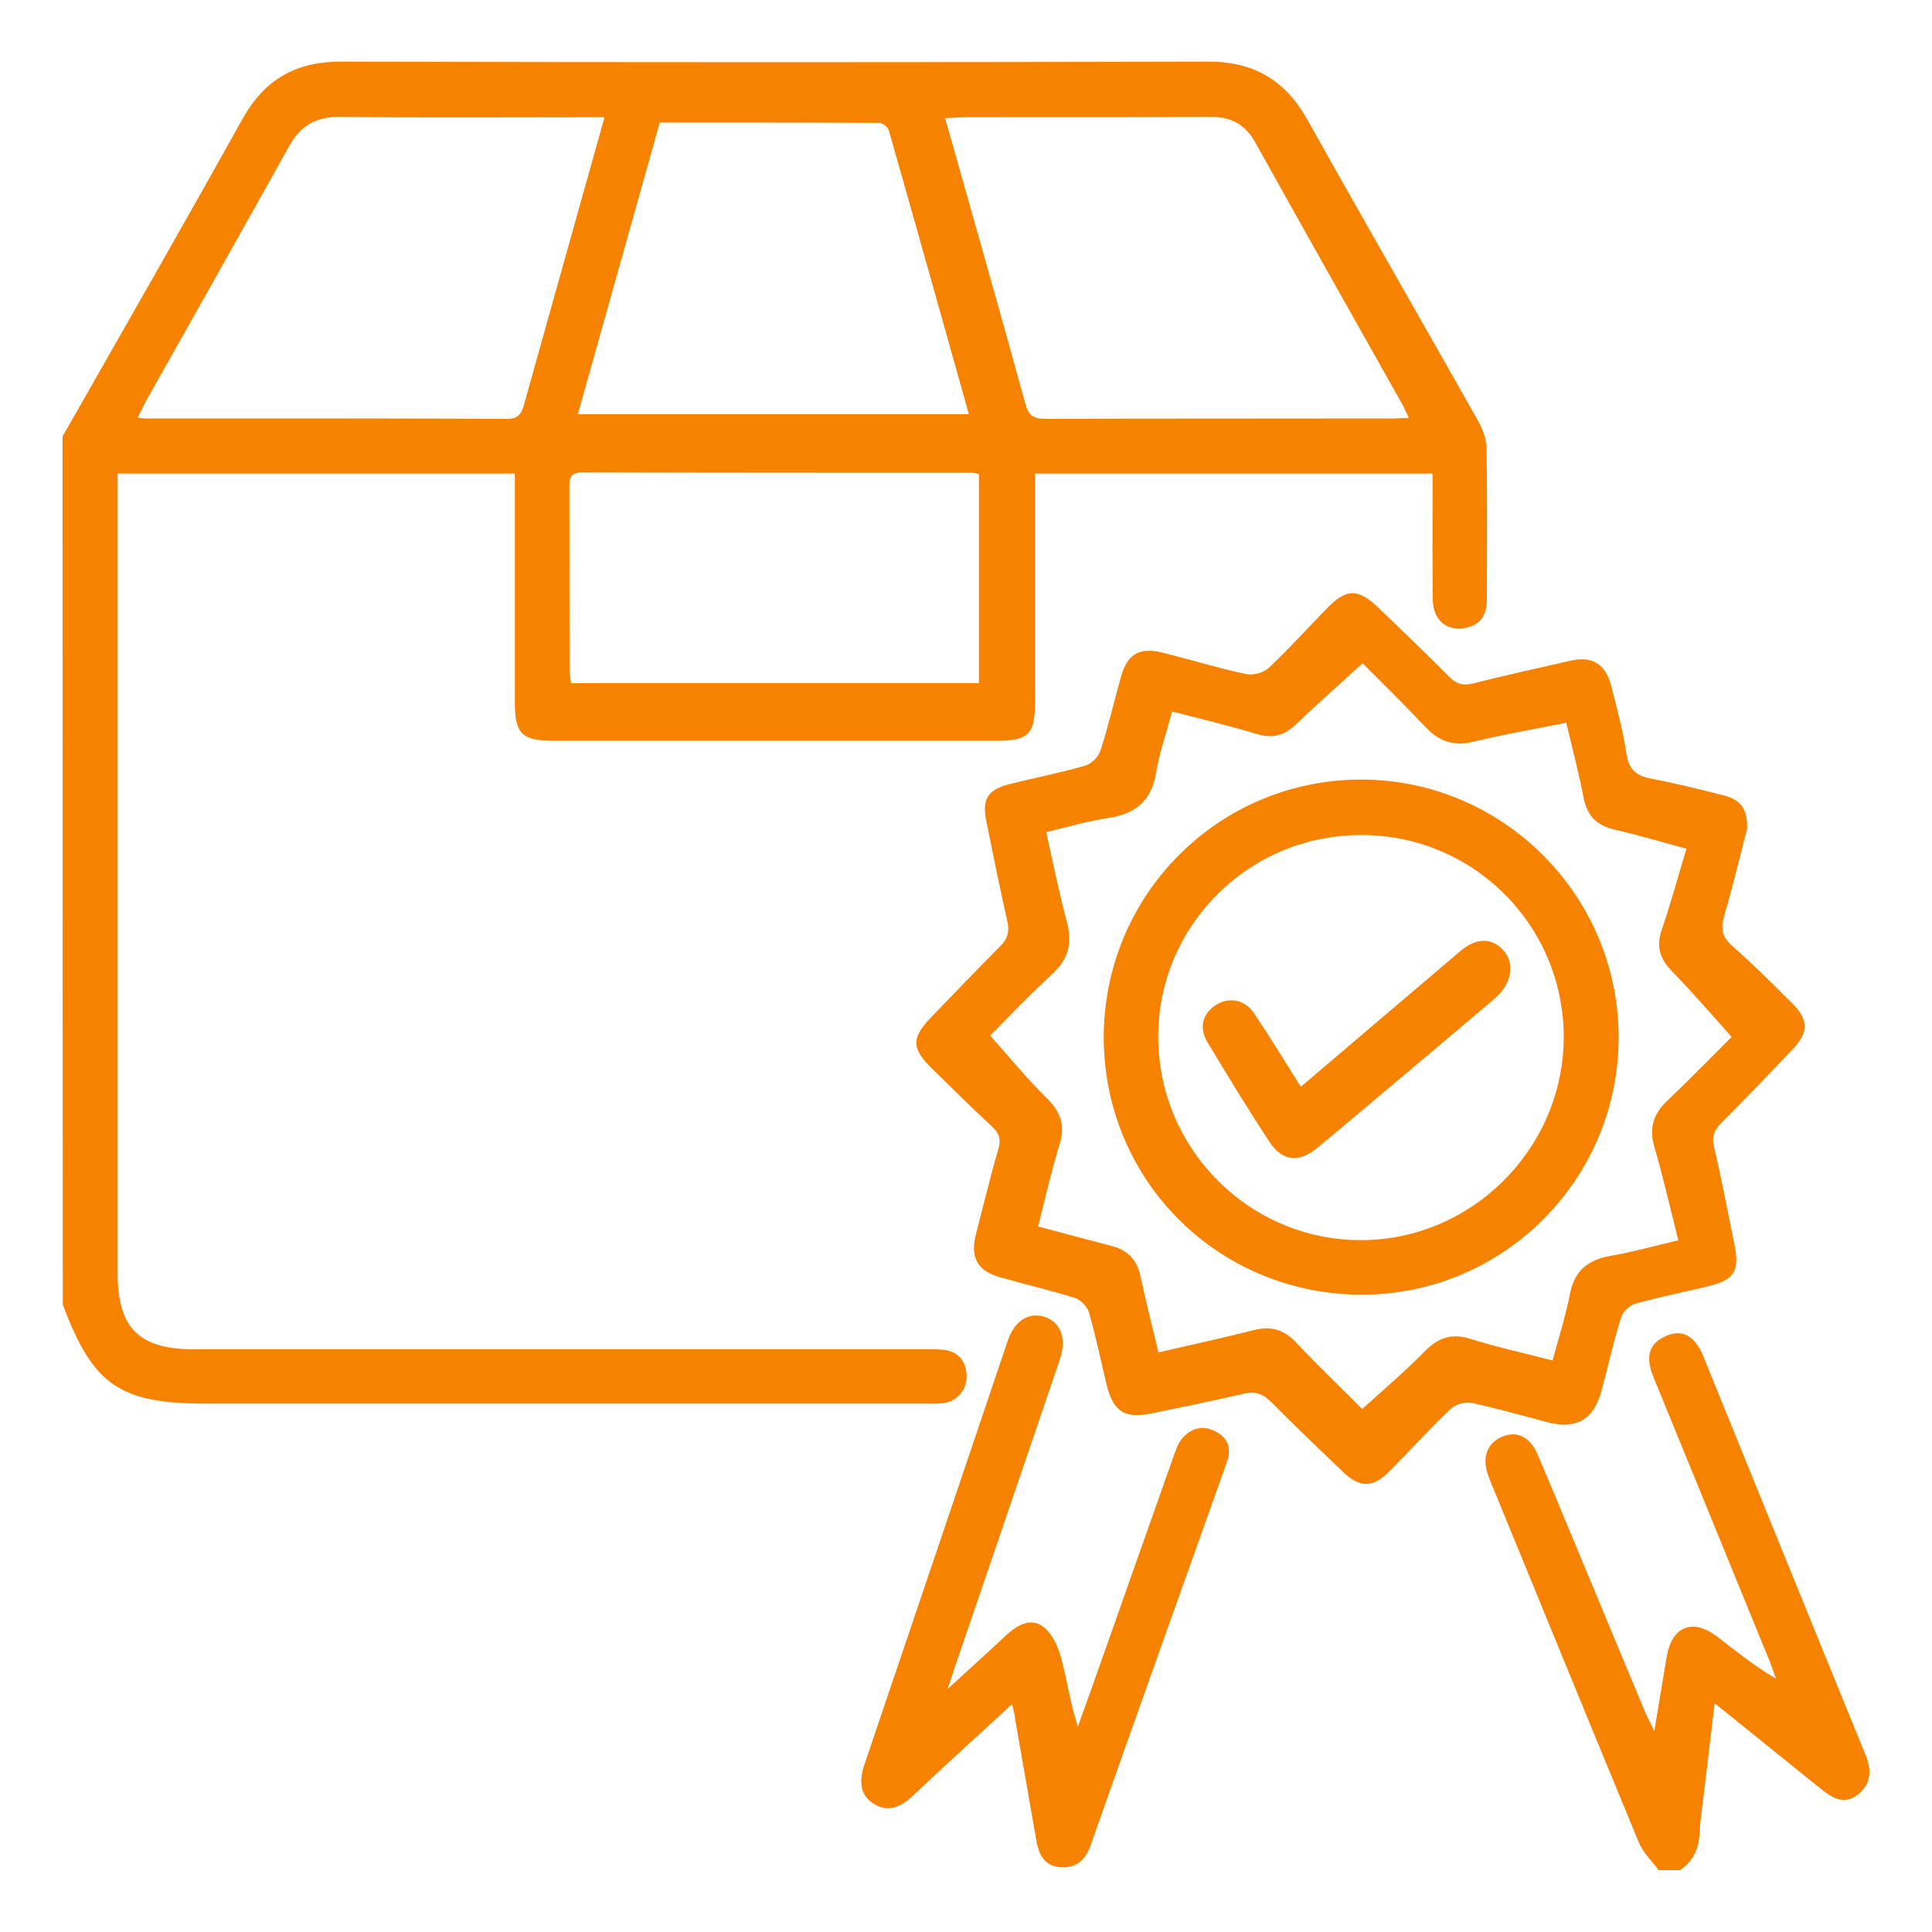
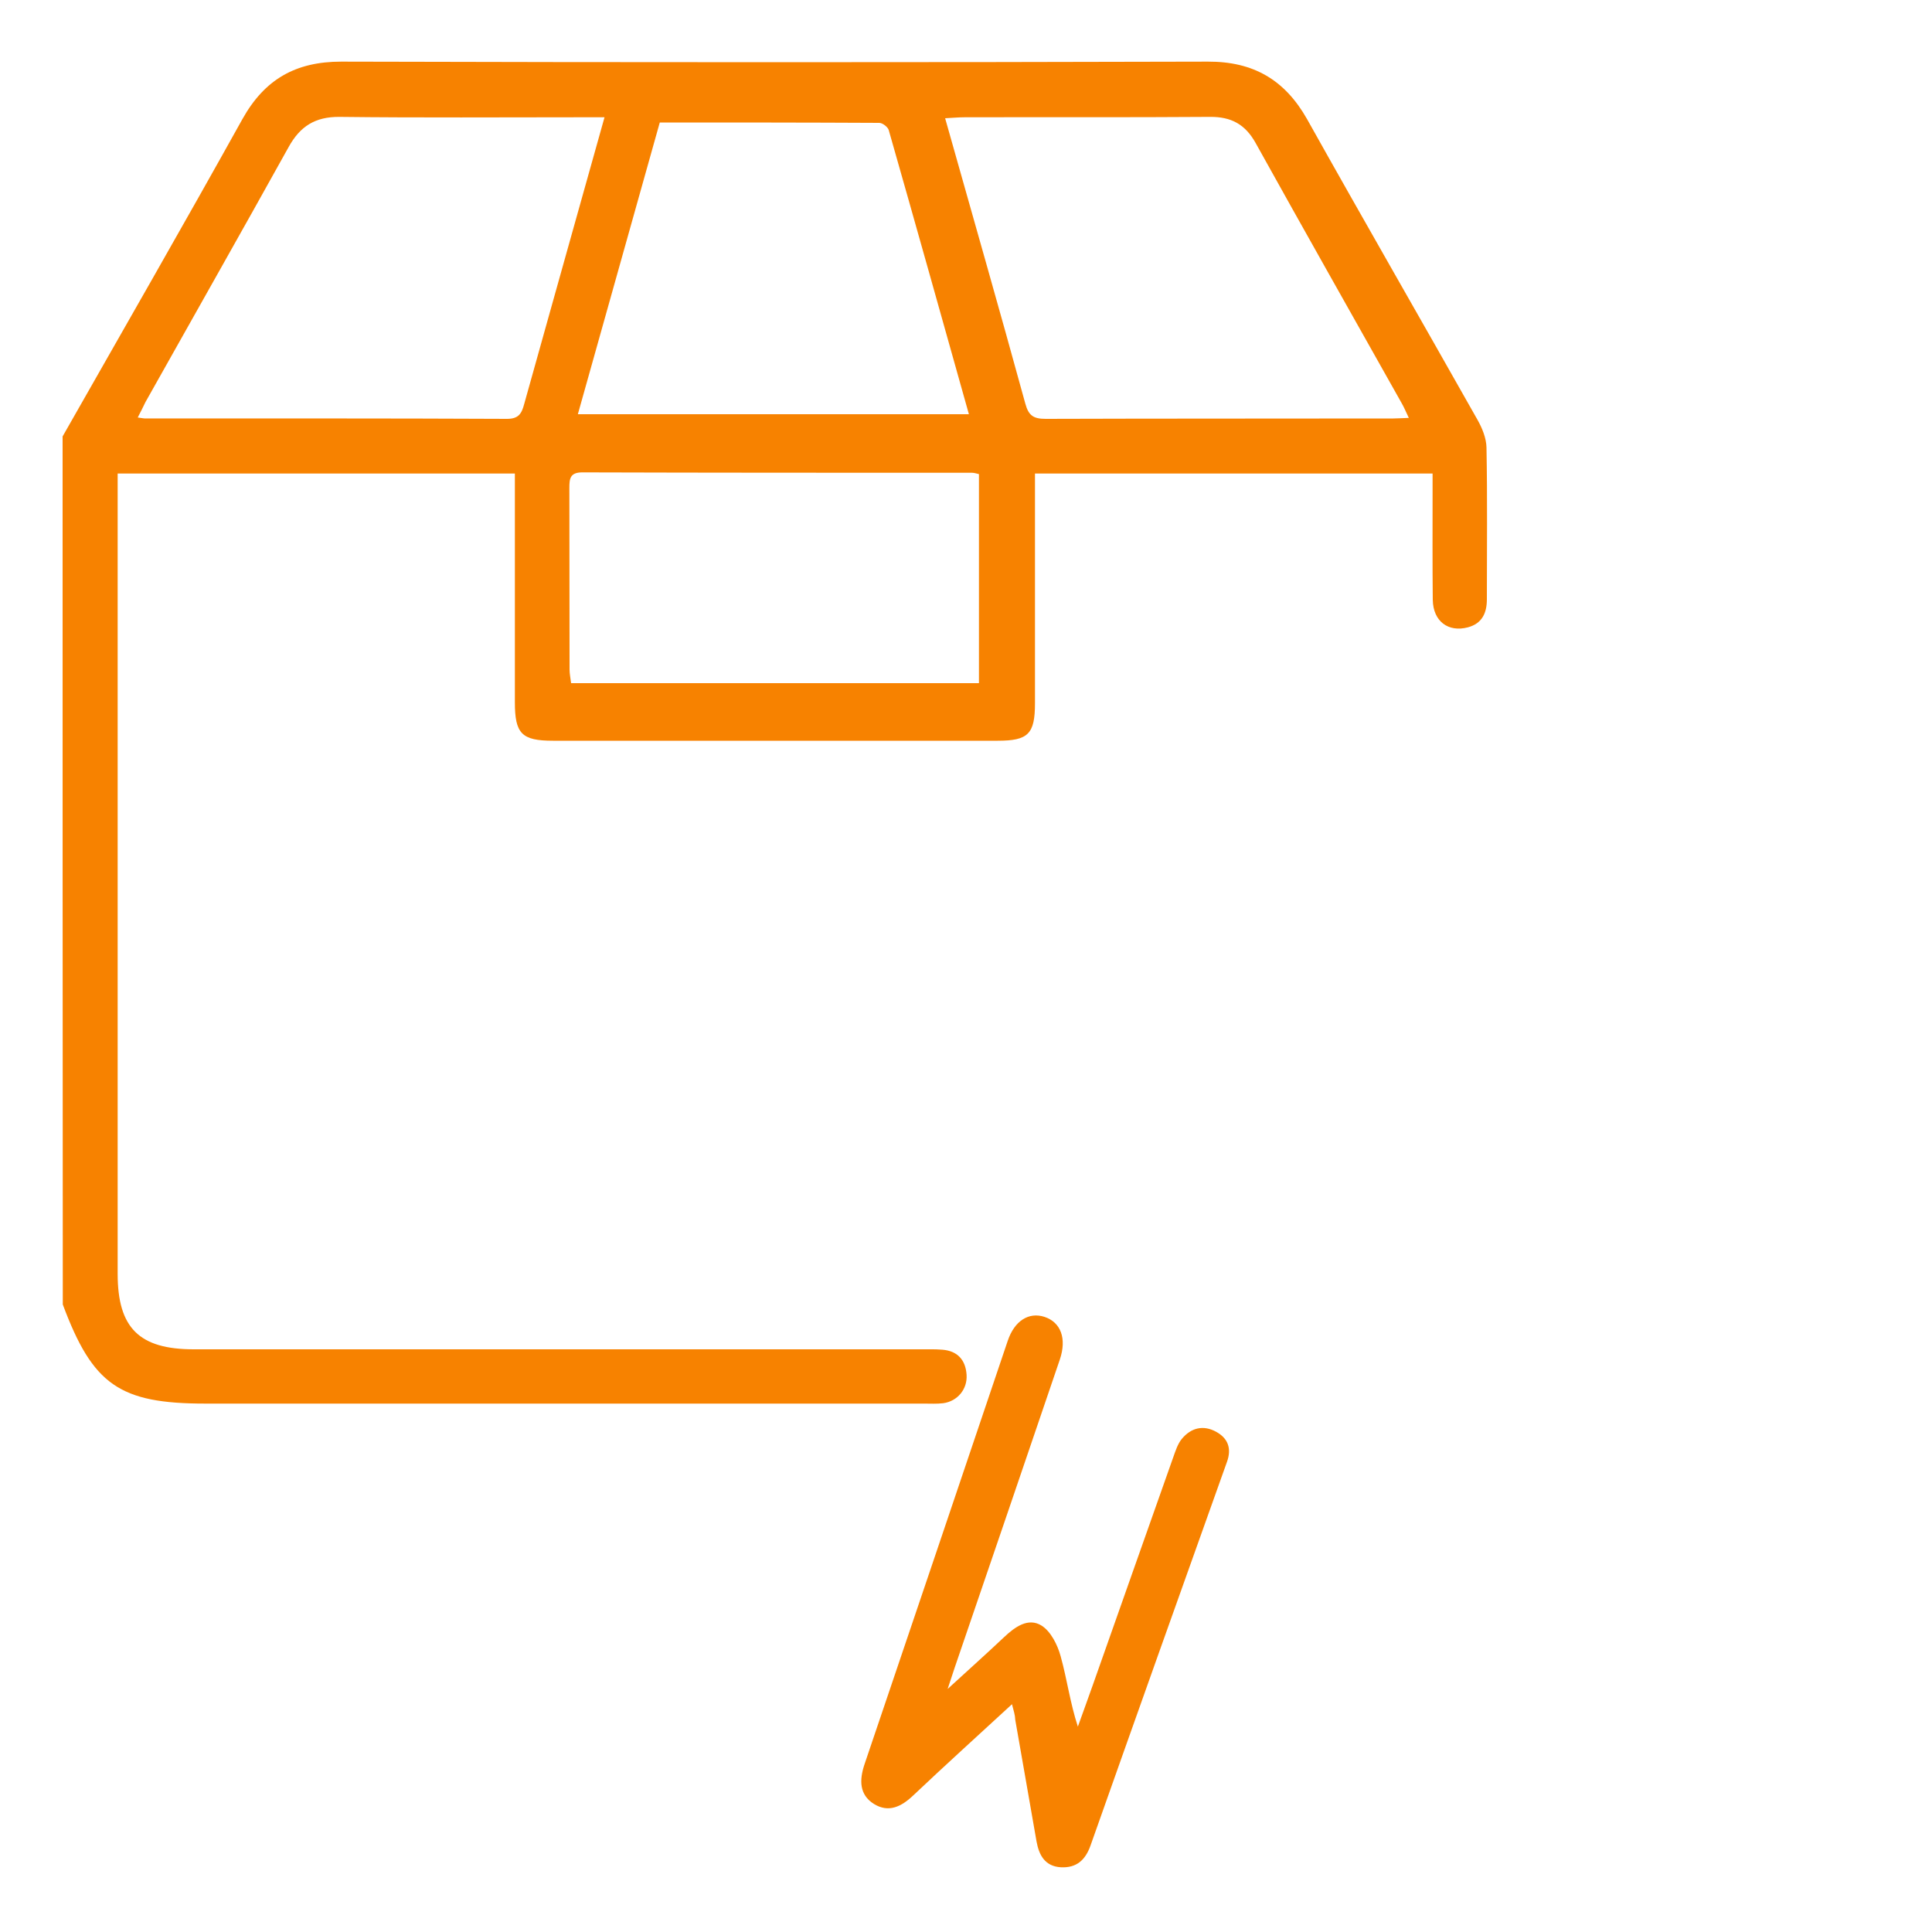
<svg xmlns="http://www.w3.org/2000/svg" version="1.1" id="Layer_1" x="0px" y="0px" viewBox="0 0 100 100" style="enable-background:new 0 0 100 100;" xml:space="preserve">
  <style type="text/css">
	.st0{fill:#1B2B79;}
	.st1{fill:#F78200;}
	.st2{fill:#FFFFFF;}
	.st3{fill:#001554;}
</style>
  <g id="_x32_J561V.tif_1_">
    <g>
      <path class="st1" d="M3.24,22.59c3.11-5.47,6.25-10.93,9.31-16.43c1.15-2.06,2.76-2.97,5.11-2.97c14.95,0.04,29.91,0.04,44.86,0    c2.35-0.01,3.98,0.94,5.13,2.97c2.91,5.2,5.89,10.37,8.82,15.56c0.25,0.44,0.46,0.96,0.47,1.44c0.05,2.62,0.02,5.24,0.02,7.86    c0,0.7-0.24,1.25-0.98,1.45c-1.02,0.27-1.8-0.31-1.82-1.42c-0.02-1.83-0.01-3.65-0.01-5.48c0-0.33,0-0.66,0-1.06    c-6.87,0-13.67,0-20.58,0c0,0.37,0,0.7,0,1.02c0,3.62,0,7.25,0,10.87c0,1.59-0.35,1.94-1.93,1.94c-7.67,0-15.35,0-23.02,0    c-1.62,0-1.97-0.37-1.97-1.99c0-3.59,0-7.19,0-10.78c0-0.33,0-0.67,0-1.06c-6.86,0-13.66,0-20.56,0c0,0.41,0,0.77,0,1.13    c0,13.43,0,26.86,0,40.29c0,2.81,1.12,3.91,3.94,3.91c12.55,0,25.1,0,37.64,0c0.37,0,0.73-0.01,1.1,0.02    c0.79,0.06,1.21,0.53,1.26,1.3c0.05,0.74-0.47,1.37-1.21,1.47c-0.33,0.04-0.67,0.02-1,0.02c-12.4,0-24.79,0-37.19,0    c-4.44,0-5.83-0.97-7.38-5.13C3.24,52.57,3.24,37.58,3.24,22.59z M7.13,21.61c0.22,0.03,0.31,0.05,0.4,0.05    c6.24,0,12.47-0.01,18.71,0.02c0.61,0,0.76-0.28,0.89-0.76c0.93-3.34,1.87-6.67,2.8-10c0.44-1.57,0.88-3.14,1.36-4.85    c-0.46,0-0.79,0-1.12,0c-4.2,0-8.4,0.03-12.6-0.02c-1.26-0.01-2.04,0.49-2.63,1.56c-2.45,4.41-4.94,8.8-7.41,13.2    C7.42,21.04,7.3,21.28,7.13,21.61z M72.92,21.63c-0.15-0.31-0.25-0.56-0.38-0.78c-2.52-4.48-5.05-8.95-7.55-13.45    c-0.54-0.97-1.27-1.36-2.36-1.35c-4.23,0.03-8.46,0.01-12.69,0.02c-0.32,0-0.63,0.03-1.02,0.05c1.41,5,2.81,9.88,4.15,14.77    c0.17,0.63,0.43,0.79,1.06,0.79c6-0.02,11.99-0.01,17.99-0.02C72.35,21.66,72.58,21.64,72.92,21.63z M29.91,21.44    c6.79,0,13.47,0,20.24,0C48.76,16.49,47.39,11.6,46,6.73c-0.05-0.16-0.32-0.37-0.49-0.37c-3.77-0.02-7.54-0.02-11.36-0.02    C32.74,11.37,31.33,16.37,29.91,21.44z M50.67,35.36c0-3.6,0-7.19,0-10.82c-0.13-0.03-0.25-0.07-0.36-0.07    c-6.72,0-13.45,0-20.17-0.02c-0.63,0-0.67,0.32-0.67,0.8c0.01,3.13,0,6.27,0.01,9.4c0,0.23,0.05,0.46,0.08,0.71    C36.61,35.36,43.6,35.36,50.67,35.36z" />
-       <path class="st1" d="M85.85,96.8c-0.35-0.48-0.81-0.91-1.03-1.45c-2.57-6.21-5.11-12.43-7.66-18.64    c-0.05-0.11-0.09-0.23-0.13-0.34c-0.33-0.93-0.07-1.66,0.7-2c0.78-0.33,1.47-0.01,1.87,0.94c0.94,2.21,1.85,4.43,2.78,6.65    c0.92,2.22,1.84,4.43,2.77,6.65c0.11,0.27,0.26,0.53,0.48,0.99c0.24-1.43,0.43-2.65,0.64-3.86c0.27-1.57,1.35-2,2.62-1.02    c0.96,0.74,1.9,1.5,3.03,2.17c-0.1-0.28-0.19-0.57-0.3-0.85c-2.01-4.93-4.03-9.85-6.04-14.77c-0.43-1.06-0.23-1.73,0.65-2.12    c0.84-0.37,1.5-0.02,1.94,1.07c2.8,6.87,5.58,13.75,8.39,20.61c0.33,0.81,0.29,1.5-0.39,2.05c-0.73,0.59-1.37,0.16-1.96-0.32    c-1.77-1.43-3.55-2.86-5.46-4.4c-0.18,1.52-0.35,2.9-0.51,4.28c-0.1,0.85-0.23,1.69-0.28,2.54c-0.05,0.78-0.36,1.39-1.01,1.82    C86.58,96.8,86.22,96.8,85.85,96.8z" />
-       <path class="st1" d="M90.43,42.9c-0.36,1.38-0.73,2.95-1.18,4.49c-0.2,0.67-0.12,1.11,0.42,1.58c1.07,0.94,2.09,1.96,3.1,2.97    c0.84,0.83,0.85,1.5,0.03,2.36c-1.22,1.28-2.44,2.56-3.69,3.81c-0.38,0.38-0.52,0.71-0.39,1.27c0.39,1.63,0.69,3.27,1.03,4.91    c0.32,1.54,0.06,1.96-1.47,2.32c-1.21,0.29-2.44,0.53-3.64,0.87c-0.3,0.09-0.65,0.43-0.74,0.73c-0.39,1.25-0.67,2.53-1.01,3.79    c-0.4,1.49-1.3,2-2.81,1.61c-1.29-0.34-2.58-0.71-3.89-0.99c-0.34-0.07-0.84,0.06-1.09,0.29c-1.1,1.05-2.13,2.18-3.2,3.26    c-0.83,0.84-1.51,0.85-2.36,0.04c-1.25-1.2-2.51-2.39-3.73-3.63c-0.43-0.43-0.83-0.59-1.44-0.44c-1.57,0.37-3.15,0.68-4.73,1.01    c-1.43,0.3-2.02-0.07-2.37-1.51c-0.3-1.24-0.55-2.5-0.91-3.72c-0.09-0.3-0.43-0.65-0.73-0.74c-1.27-0.4-2.58-0.7-3.87-1.07    c-1.17-0.33-1.55-1.03-1.25-2.2c0.38-1.47,0.73-2.95,1.16-4.41c0.15-0.52,0.06-0.83-0.32-1.19c-1.05-0.97-2.07-1.98-3.09-2.98    c-1.09-1.06-1.1-1.6-0.06-2.68c1.19-1.23,2.36-2.46,3.57-3.67c0.39-0.39,0.49-0.76,0.37-1.3c-0.39-1.72-0.74-3.45-1.09-5.18    c-0.23-1.14,0.07-1.63,1.22-1.92c1.3-0.32,2.61-0.58,3.9-0.95c0.32-0.09,0.69-0.46,0.79-0.78c0.4-1.24,0.7-2.52,1.05-3.78    c0.33-1.21,0.95-1.59,2.16-1.29c1.44,0.36,2.87,0.8,4.33,1.11c0.36,0.08,0.9-0.07,1.17-0.32c1.04-0.98,2-2.04,3-3.07    c1.01-1.05,1.62-1.06,2.69-0.03c1.23,1.18,2.46,2.36,3.66,3.57c0.37,0.37,0.7,0.46,1.2,0.34c1.68-0.42,3.37-0.8,5.06-1.18    c1.12-0.26,1.82,0.16,2.11,1.28c0.3,1.18,0.62,2.36,0.8,3.56c0.13,0.85,0.57,1.14,1.34,1.28c1.25,0.23,2.49,0.55,3.73,0.86    C90.11,41.41,90.46,41.89,90.43,42.9z M81.07,37.41c-1.65,0.33-3.24,0.6-4.8,0.98c-1,0.24-1.76,0.01-2.46-0.73    c-1.12-1.19-2.29-2.33-3.28-3.33c-1.2,1.1-2.32,2.07-3.39,3.11c-0.61,0.59-1.2,0.82-2.05,0.56c-1.44-0.43-2.91-0.78-4.42-1.17    c-0.3,1.11-0.66,2.13-0.83,3.17c-0.24,1.46-1.07,2.13-2.48,2.34c-1.07,0.16-2.11,0.47-3.21,0.73c0.37,1.64,0.67,3.16,1.07,4.65    c0.3,1.1,0.08,1.93-0.76,2.7c-1.18,1.08-2.28,2.25-3.21,3.18c1.02,1.14,1.9,2.23,2.9,3.21c0.74,0.72,1.01,1.43,0.69,2.44    c-0.43,1.38-0.74,2.79-1.11,4.23c1.34,0.36,2.57,0.69,3.8,1.01c0.82,0.21,1.31,0.69,1.49,1.53c0.28,1.3,0.61,2.59,0.94,3.98    c1.68-0.39,3.31-0.74,4.92-1.15c0.89-0.23,1.57-0.04,2.21,0.64c1.16,1.23,2.39,2.41,3.42,3.44c1.13-1.03,2.23-1.96,3.23-2.98    c0.7-0.71,1.39-0.96,2.37-0.65c1.38,0.43,2.79,0.74,4.25,1.12c0.33-1.21,0.68-2.32,0.9-3.44c0.23-1.19,0.9-1.76,2.07-1.97    c1.16-0.2,2.3-0.52,3.54-0.81c-0.42-1.66-0.78-3.26-1.24-4.83c-0.28-0.97-0.06-1.7,0.65-2.38c1.21-1.15,2.38-2.35,3.35-3.32    c-1.06-1.18-2.03-2.31-3.07-3.38c-0.62-0.63-0.85-1.26-0.56-2.13c0.47-1.37,0.85-2.77,1.29-4.23c-1.3-0.35-2.52-0.71-3.76-1    c-0.88-0.21-1.36-0.7-1.55-1.58C81.72,40.03,81.39,38.74,81.07,37.41z" />
      <path class="st1" d="M52.38,88.21c-1.76,1.62-3.45,3.15-5.11,4.72c-0.62,0.59-1.28,0.91-2.04,0.44c-0.76-0.48-0.75-1.24-0.49-2.03    c2.48-7.31,4.95-14.63,7.42-21.94c0.35-1.04,1.09-1.5,1.9-1.24c0.85,0.28,1.16,1.12,0.8,2.2c-1.81,5.32-3.63,10.65-5.45,15.97    c-0.1,0.28-0.18,0.57-0.36,1.09c1.1-1.01,2.02-1.83,2.92-2.68c0.56-0.53,1.25-1.03,1.94-0.6c0.48,0.3,0.83,1,0.99,1.59    c0.33,1.19,0.49,2.42,0.89,3.64c0.26-0.73,0.53-1.46,0.79-2.2c1.39-3.93,2.77-7.86,4.16-11.78c0.11-0.31,0.22-0.65,0.42-0.9    c0.48-0.59,1.12-0.75,1.79-0.38c0.6,0.33,0.81,0.85,0.56,1.55c-2.36,6.61-4.72,13.23-7.06,19.85c-0.27,0.77-0.73,1.18-1.54,1.14    c-0.82-0.05-1.13-0.62-1.26-1.34c-0.37-2.1-0.73-4.2-1.1-6.29C52.54,88.77,52.47,88.55,52.38,88.21z" />
-       <path class="st1" d="M57.13,53.72c-0.01-7.4,5.94-13.37,13.33-13.37c7.33,0.01,13.3,5.98,13.32,13.31    C83.8,61.01,77.85,67,70.52,67.01C63.09,67.03,57.15,61.13,57.13,53.72z M70.45,43.22c-5.83,0-10.54,4.72-10.5,10.51    c0.04,5.78,4.74,10.46,10.49,10.46c5.76,0,10.51-4.77,10.5-10.55C80.91,47.86,76.25,43.22,70.45,43.22z" />
-       <path class="st1" d="M67.33,56.25c2.82-2.4,5.55-4.72,8.28-7.04c0.79-0.67,1.59-0.68,2.18-0.05c0.65,0.71,0.48,1.76-0.45,2.55    c-2.18,1.85-4.37,3.69-6.56,5.53c-0.86,0.72-1.72,1.45-2.59,2.17c-0.94,0.78-1.81,0.71-2.47-0.29c-1.12-1.7-2.18-3.44-3.23-5.19    c-0.45-0.75-0.23-1.48,0.44-1.91c0.7-0.44,1.51-0.28,1.99,0.44C65.73,53.67,66.49,54.91,67.33,56.25z" />
    </g>
  </g>
</svg>